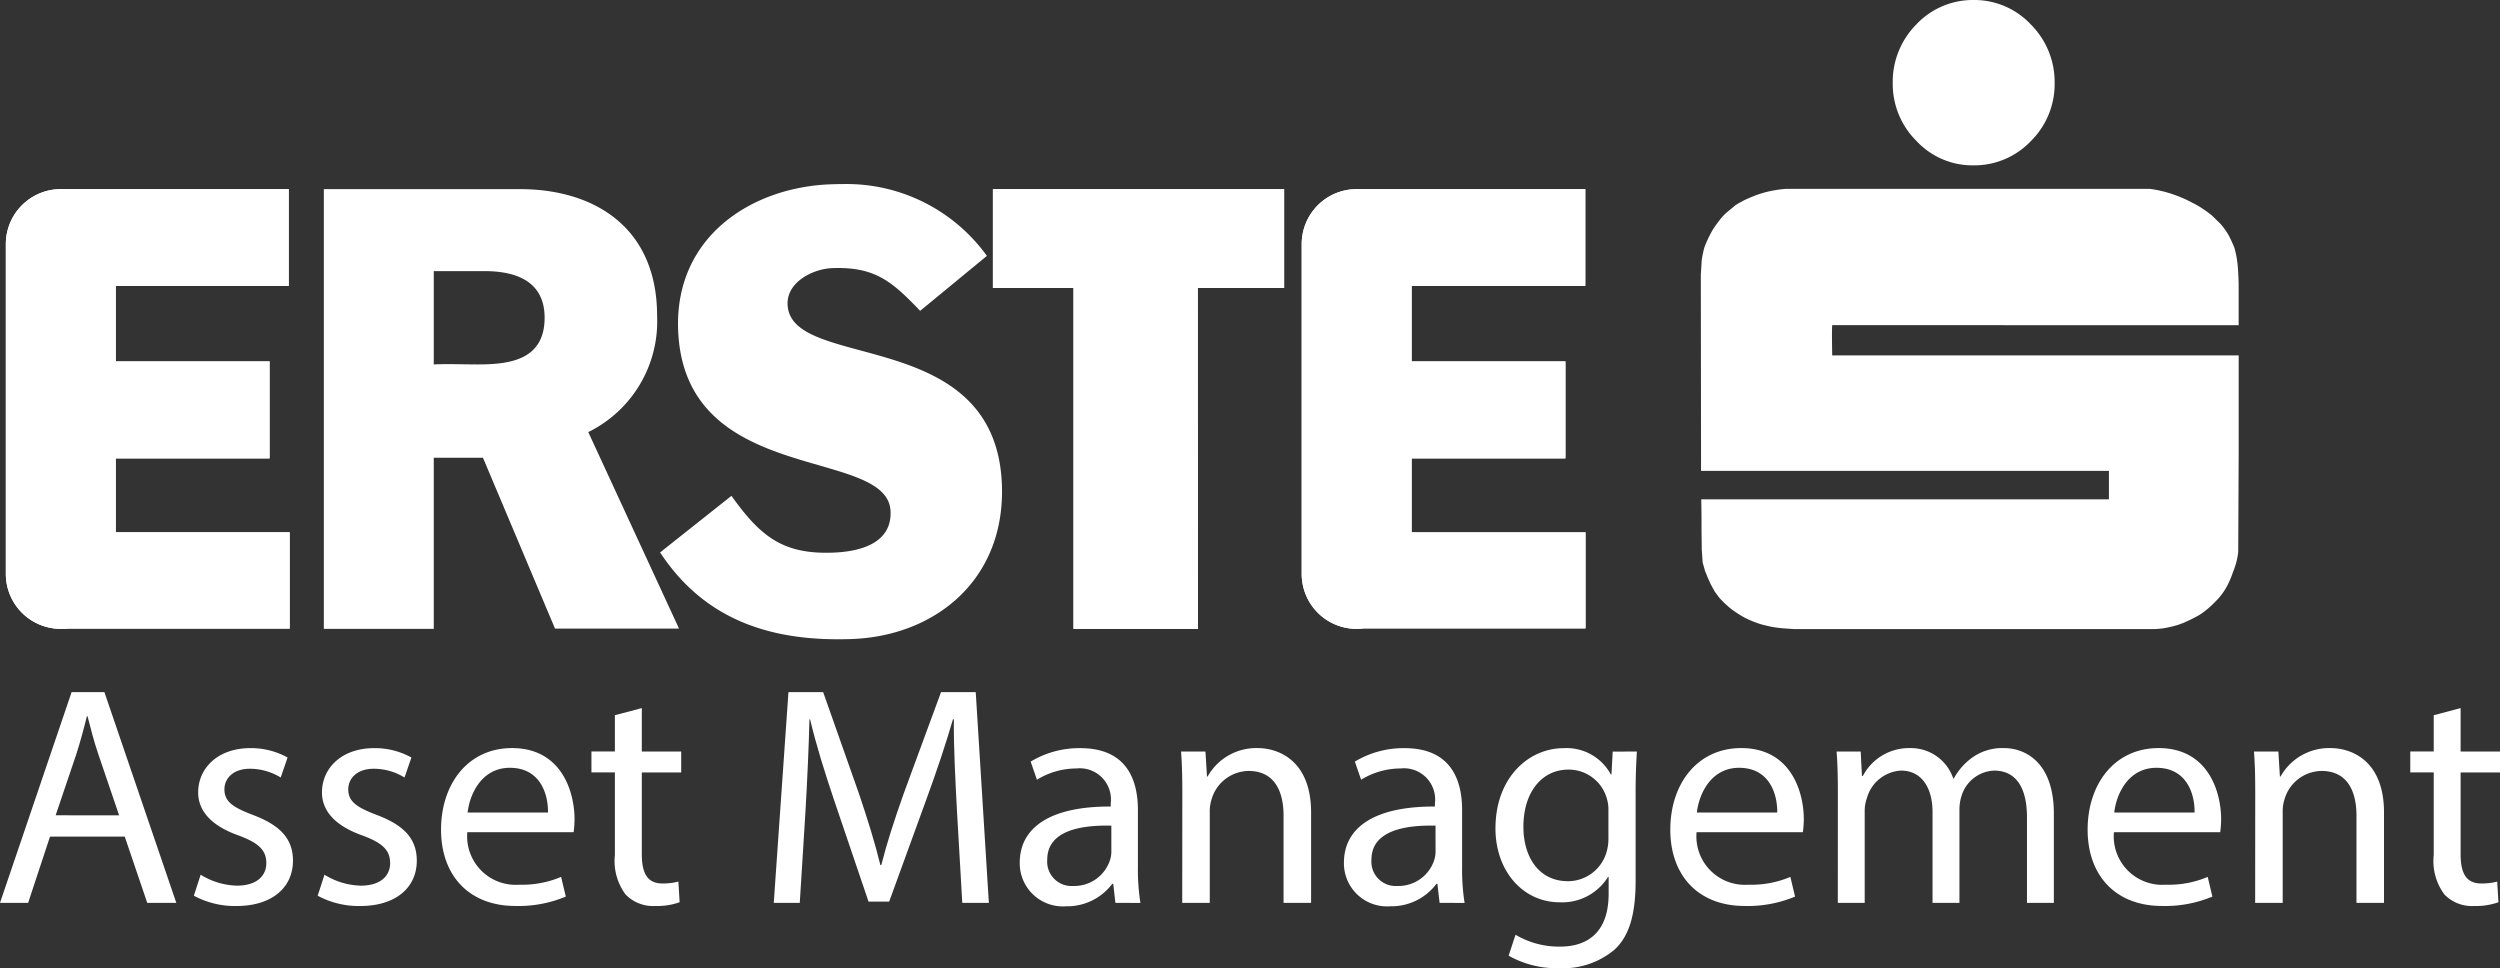
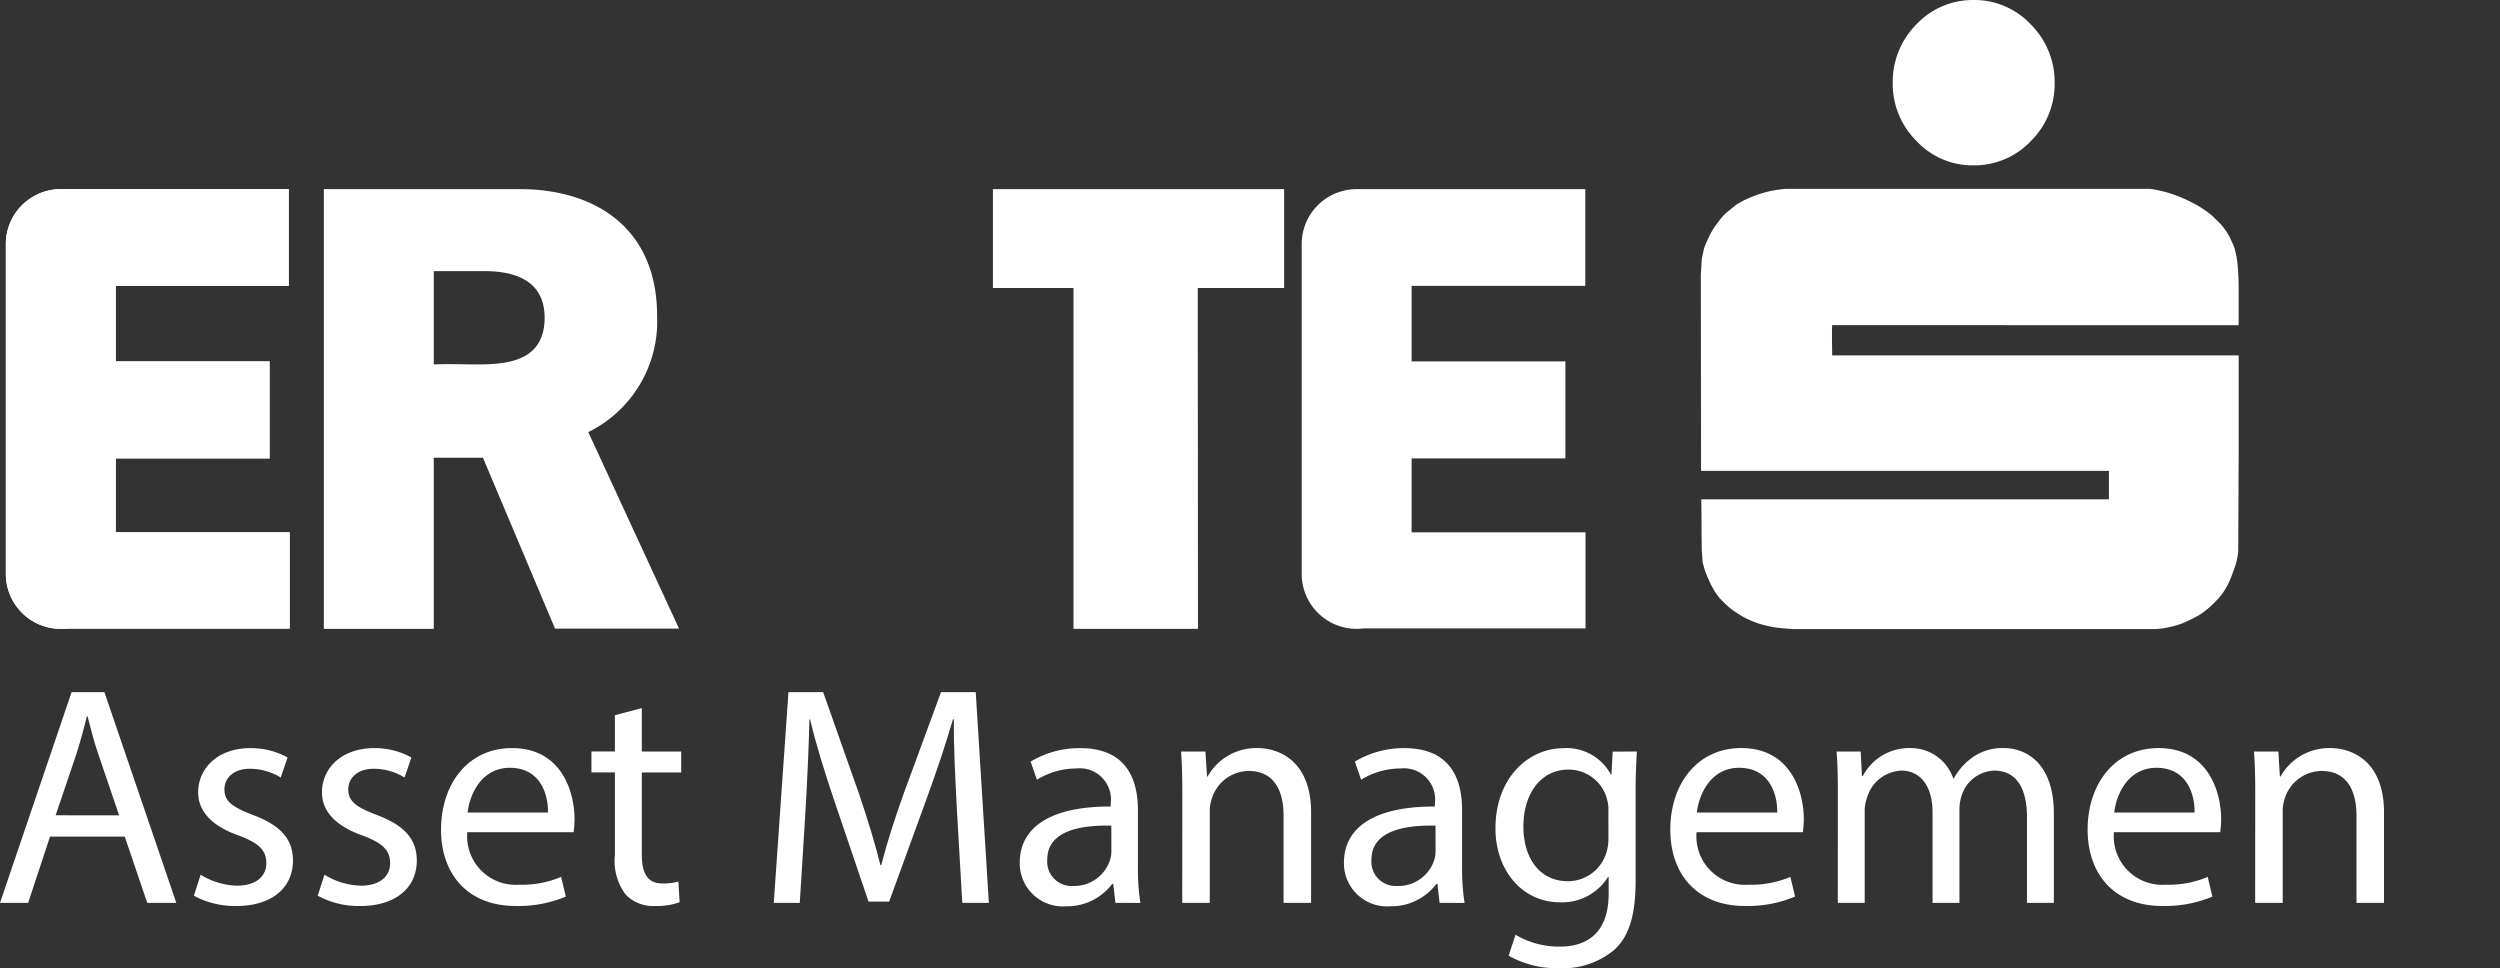
<svg xmlns="http://www.w3.org/2000/svg" width="163.422" height="63.29" viewBox="0 0 163.422 63.29">
  <rect x="0" y="0" width="163.422" height="63.29" fill="#333333" stroke="none" />
  <g id="Group_44" data-name="Group 44" transform="translate(0)">
    <g id="Group_32" data-name="Group 32" transform="translate(0 45.244)">
      <path id="Path_42" data-name="Path 42" d="M-2208.937,623.707l-1.431,4.332h-1.839l4.68-13.774h2.145l4.7,13.774h-1.9l-1.471-4.332Zm4.516-1.39-1.349-3.965c-.307-.9-.511-1.717-.715-2.514h-.041c-.2.818-.429,1.656-.695,2.493l-1.349,3.985Z" transform="translate(2212.207 -614.265)" fill="#fff" />
      <path id="Path_43" data-name="Path 43" d="M-2172.7,633.82a4.718,4.718,0,0,0,2.371.715c1.308,0,1.921-.654,1.921-1.471,0-.859-.511-1.329-1.839-1.819-1.778-.634-2.616-1.614-2.616-2.8,0-1.594,1.288-2.9,3.413-2.9a4.933,4.933,0,0,1,2.431.613l-.449,1.308a3.851,3.851,0,0,0-2.023-.572c-1.063,0-1.656.613-1.656,1.349,0,.817.593,1.186,1.881,1.676,1.717.654,2.6,1.512,2.6,2.984,0,1.737-1.349,2.963-3.7,2.963a5.642,5.642,0,0,1-2.779-.674Z" transform="translate(2185.817 -621.885)" fill="#fff" />
      <path id="Path_44" data-name="Path 44" d="M-2147.75,633.82a4.718,4.718,0,0,0,2.371.715c1.308,0,1.92-.654,1.92-1.471,0-.859-.51-1.329-1.839-1.819-1.778-.634-2.616-1.614-2.616-2.8,0-1.594,1.288-2.9,3.414-2.9a4.936,4.936,0,0,1,2.432.613l-.449,1.308a3.85,3.85,0,0,0-2.023-.572c-1.063,0-1.656.613-1.656,1.349,0,.817.593,1.186,1.88,1.676,1.717.654,2.6,1.512,2.6,2.984,0,1.737-1.349,2.963-3.7,2.963a5.638,5.638,0,0,1-2.779-.674Z" transform="translate(2168.961 -621.885)" fill="#fff" />
      <path id="Path_45" data-name="Path 45" d="M-2121.6,631.04a3.169,3.169,0,0,0,3.392,3.433,6.5,6.5,0,0,0,2.739-.511l.307,1.288a8.013,8.013,0,0,1-3.291.613c-3.045,0-4.864-2-4.864-4.987s1.758-5.334,4.639-5.334c3.229,0,4.087,2.841,4.087,4.659a6.712,6.712,0,0,1-.061.838Zm5.273-1.287c.021-1.144-.47-2.922-2.494-2.922-1.818,0-2.615,1.676-2.759,2.922Z" transform="translate(2152.148 -621.885)" fill="#fff" />
      <path id="Path_46" data-name="Path 46" d="M-2089.722,617.479v2.84h2.575v1.37h-2.575v5.334c0,1.226.347,1.921,1.349,1.921a4,4,0,0,0,1.042-.123l.081,1.349a4.4,4.4,0,0,1-1.594.245,2.493,2.493,0,0,1-1.942-.756,3.663,3.663,0,0,1-.695-2.575v-5.4h-1.533v-1.37h1.533v-2.37Z" transform="translate(2131.676 -616.436)" fill="#fff" />
      <path id="Path_47" data-name="Path 47" d="M-2044.308,621.99c-.1-1.921-.224-4.23-.2-5.947h-.061c-.47,1.615-1.042,3.331-1.737,5.232l-2.432,6.683h-1.349l-2.227-6.56c-.654-1.941-1.206-3.719-1.594-5.354h-.041c-.041,1.717-.143,4.026-.265,6.09l-.368,5.906h-1.7l.96-13.774h2.269l2.35,6.663c.572,1.7,1.042,3.208,1.389,4.639h.062c.347-1.39.838-2.9,1.451-4.639l2.452-6.663h2.269l.858,13.774h-1.737Z" transform="translate(2106.862 -614.265)" fill="#fff" />
      <path id="Path_48" data-name="Path 48" d="M-2000.451,635.659l-.143-1.246h-.062a3.684,3.684,0,0,1-3.024,1.471,2.818,2.818,0,0,1-3.025-2.841c0-2.391,2.125-3.7,5.947-3.679v-.2a2.039,2.039,0,0,0-2.248-2.289,4.932,4.932,0,0,0-2.575.736l-.409-1.185a6.139,6.139,0,0,1,3.25-.879c3.024,0,3.76,2.064,3.76,4.047v3.7a13.932,13.932,0,0,0,.164,2.371Zm-.266-5.048c-1.962-.041-4.19.306-4.19,2.228a1.592,1.592,0,0,0,1.7,1.717,2.46,2.46,0,0,0,2.391-1.655,1.875,1.875,0,0,0,.1-.572Z" transform="translate(2073.364 -621.885)" fill="#fff" />
      <path id="Path_49" data-name="Path 49" d="M-1974.114,628.445c0-1.022-.021-1.86-.082-2.677h1.594l.1,1.635h.041a3.638,3.638,0,0,1,3.27-1.86c1.369,0,3.495.817,3.495,4.21v5.906h-1.8v-5.7c0-1.594-.593-2.922-2.289-2.922a2.556,2.556,0,0,0-2.412,1.84,2.577,2.577,0,0,0-.123.838v5.947h-1.8Z" transform="translate(2051.401 -621.885)" fill="#fff" />
      <path id="Path_50" data-name="Path 50" d="M-1935.121,635.659l-.143-1.246h-.061a3.685,3.685,0,0,1-3.025,1.471,2.818,2.818,0,0,1-3.025-2.841c0-2.391,2.125-3.7,5.947-3.679v-.2a2.039,2.039,0,0,0-2.248-2.289,4.932,4.932,0,0,0-2.575.736l-.409-1.185a6.139,6.139,0,0,1,3.25-.879c3.025,0,3.76,2.064,3.76,4.047v3.7a13.909,13.909,0,0,0,.163,2.371Zm-.266-5.048c-1.962-.041-4.189.306-4.189,2.228a1.591,1.591,0,0,0,1.7,1.717,2.461,2.461,0,0,0,2.391-1.655,1.881,1.881,0,0,0,.1-.572Z" transform="translate(2029.226 -621.885)" fill="#fff" />
      <path id="Path_51" data-name="Path 51" d="M-1901.582,625.767c-.041.715-.082,1.513-.082,2.718v5.743c0,2.269-.45,3.658-1.41,4.517a5.243,5.243,0,0,1-3.6,1.185,6.381,6.381,0,0,1-3.29-.817l.449-1.369a5.579,5.579,0,0,0,2.9.777c1.839,0,3.188-.96,3.188-3.454v-1.1h-.041a3.531,3.531,0,0,1-3.147,1.656c-2.452,0-4.21-2.085-4.21-4.823,0-3.351,2.187-5.252,4.455-5.252a3.289,3.289,0,0,1,3.086,1.717h.041l.081-1.492Zm-1.86,3.9a2.56,2.56,0,0,0-.1-.818,2.59,2.59,0,0,0-2.514-1.9c-1.717,0-2.943,1.451-2.943,3.74,0,1.941.981,3.556,2.922,3.556a2.629,2.629,0,0,0,2.493-1.839,3.125,3.125,0,0,0,.143-.96Z" transform="translate(2008.582 -621.885)" fill="#fff" />
      <path id="Path_52" data-name="Path 52" d="M-1873.887,631.04a3.169,3.169,0,0,0,3.393,3.433,6.5,6.5,0,0,0,2.739-.511l.307,1.288a8.013,8.013,0,0,1-3.291.613c-3.045,0-4.864-2-4.864-4.987s1.758-5.334,4.639-5.334c3.229,0,4.088,2.841,4.088,4.659a6.74,6.74,0,0,1-.062.838Zm5.273-1.287c.021-1.144-.47-2.922-2.493-2.922-1.819,0-2.616,1.676-2.759,2.922Z" transform="translate(1984.789 -621.885)" fill="#fff" />
      <path id="Path_53" data-name="Path 53" d="M-1842.005,628.445c0-1.022-.02-1.86-.082-2.677h1.574l.082,1.594h.061a3.41,3.41,0,0,1,3.107-1.819,2.923,2.923,0,0,1,2.8,1.982h.041a4.076,4.076,0,0,1,1.1-1.287,3.377,3.377,0,0,1,2.187-.695c1.308,0,3.249.858,3.249,4.291v5.825h-1.757v-5.6c0-1.9-.7-3.045-2.146-3.045a2.328,2.328,0,0,0-2.126,1.635,2.958,2.958,0,0,0-.143.9v6.11h-1.758v-5.927c0-1.574-.695-2.718-2.064-2.718a2.458,2.458,0,0,0-2.228,1.8,2.483,2.483,0,0,0-.143.879v5.968h-1.757Z" transform="translate(1962.144 -621.885)" fill="#fff" />
      <path id="Path_54" data-name="Path 54" d="M-1789.782,631.04a3.169,3.169,0,0,0,3.392,3.433,6.5,6.5,0,0,0,2.739-.511l.306,1.288a8.012,8.012,0,0,1-3.29.613c-3.045,0-4.865-2-4.865-4.987s1.758-5.334,4.639-5.334c3.229,0,4.088,2.841,4.088,4.659a6.755,6.755,0,0,1-.061.838Zm5.273-1.287c.02-1.144-.47-2.922-2.493-2.922-1.819,0-2.616,1.676-2.759,2.922Z" transform="translate(1927.966 -621.885)" fill="#fff" />
      <path id="Path_55" data-name="Path 55" d="M-1757.9,628.445c0-1.022-.02-1.86-.082-2.677h1.594l.1,1.635h.041a3.637,3.637,0,0,1,3.27-1.86c1.369,0,3.495.817,3.495,4.21v5.906h-1.8v-5.7c0-1.594-.593-2.922-2.288-2.922a2.557,2.557,0,0,0-2.412,1.84,2.584,2.584,0,0,0-.123.838v5.947h-1.8Z" transform="translate(1905.322 -621.885)" fill="#fff" />
-       <path id="Path_56" data-name="Path 56" d="M-1723.193,617.479v2.84h2.575v1.37h-2.575v5.334c0,1.226.347,1.921,1.349,1.921a4,4,0,0,0,1.042-.123l.082,1.349a4.4,4.4,0,0,1-1.594.245,2.492,2.492,0,0,1-1.941-.756,3.665,3.665,0,0,1-.695-2.575v-5.4h-1.533v-1.37h1.533v-2.37Z" transform="translate(1884.04 -616.436)" fill="#fff" />
    </g>
    <g id="Group_33" data-name="Group 33" transform="translate(0.381 12.364)">
      <path id="Path_57" data-name="Path 57" d="M-2207.438,512.9a3.594,3.594,0,0,0-3.593,3.593v21.558a3.594,3.594,0,0,0,3.593,3.593,3.531,3.531,0,0,0,.453-.015h14.508v-6.3h-11.368V530.5h10.054v-6.341h-10.054v-4.937h11.307V512.9Z" transform="translate(2211.031 -512.9)" fill="#fff" />
    </g>
    <g id="Group_34" data-name="Group 34" transform="translate(64.905 12.364)">
-       <path id="Path_58" data-name="Path 58" d="M-2012.114,512.9v6.461h5.269v22.283h8.137l-.015-22.283h5.646V512.9h-19.037Z" transform="translate(2012.114 -512.9)" fill="#fff" />
-     </g>
+       </g>
    <g id="Group_35" data-name="Group 35" transform="translate(85.09 12.364)">
-       <path id="Path_59" data-name="Path 59" d="M-1946.294,512.9a3.593,3.593,0,0,0-3.593,3.593v21.558a3.593,3.593,0,0,0,3.593,3.593,3.571,3.571,0,0,0,.453-.03h14.508v-6.281H-1942.7V530.5h10.054v-6.341H-1942.7v-4.937h11.353V512.9Z" transform="translate(1949.887 -512.9)" fill="#fff" />
-     </g>
+       </g>
    <g id="Group_43" data-name="Group 43" transform="translate(0.381 0)">
      <g id="Group_36" data-name="Group 36" transform="translate(123.341)">
        <path id="Path_60" data-name="Path 60" d="M-1825.5,485.592a5.1,5.1,0,0,0,3.744-1.585,5.247,5.247,0,0,0,1.555-3.819,5.319,5.319,0,0,0-1.57-3.82,5.06,5.06,0,0,0-3.729-1.585,5.069,5.069,0,0,0-3.744,1.6,5.316,5.316,0,0,0-1.54,3.8,5.256,5.256,0,0,0,1.555,3.819A5,5,0,0,0-1825.5,485.592Z" transform="translate(1830.788 -474.783)" fill="#fff" />
      </g>
      <g id="Group_37" data-name="Group 37" transform="translate(0 12.364)">
        <path id="Path_61" data-name="Path 61" d="M-2203.845,530.5h10.054v-6.341h-10.054v-4.937h11.307V512.9h-14.9a3.594,3.594,0,0,0-3.593,3.593v21.558a3.594,3.594,0,0,0,3.593,3.593,3.531,3.531,0,0,0,.453-.015h14.508v-6.3h-11.368Z" transform="translate(2211.031 -512.9)" fill="#fff" />
      </g>
      <g id="Group_38" data-name="Group 38" transform="translate(64.524 12.364)">
        <path id="Path_62" data-name="Path 62" d="M-2012.114,519.361h5.269v22.283h8.137l-.015-22.283h5.646V512.9h-19.037Z" transform="translate(2012.114 -512.9)" fill="#fff" />
      </g>
      <g id="Group_39" data-name="Group 39" transform="translate(110.796 12.349)">
        <path id="Path_63" data-name="Path 63" d="M-1847.438,521.76h13.134V519.1s-.006-.568-.06-1.223a6.61,6.61,0,0,0-.212-1.162s-.117-.312-.347-.77a4.39,4.39,0,0,0-.589-.83l-.543-.528a6.363,6.363,0,0,0-.6-.438,5.262,5.262,0,0,0-.679-.392,7.924,7.924,0,0,0-1.072-.483,7.891,7.891,0,0,0-1.691-.423h-23.823a7.889,7.889,0,0,0-1.283.211,7.1,7.1,0,0,0-1.148.408,3.666,3.666,0,0,0-.438.211c-.281.154-.392.226-.392.226l-.619.514a3.214,3.214,0,0,0-.453.5c-.258.336-.392.543-.392.543s-.089.142-.241.438-.257.559-.257.559a2.384,2.384,0,0,0-.151.483c-.075.332-.106.544-.106.544l-.06.981v.181l.015,12.636h26.661v1.857h-26.646c0,.2.015.74.015,1.555s.015,1.406.015,1.721l.06.86.121.423.015.075.181.453.211.468.257.468.287.393a6.543,6.543,0,0,0,.815.77,7.735,7.735,0,0,0,.845.543s.23.118.528.242a6.018,6.018,0,0,0,.6.211s.421.111.725.166a7.472,7.472,0,0,0,.755.091l.649.045h23.491a5.472,5.472,0,0,0,.589-.045c.267-.04.468-.091.468-.091a4.772,4.772,0,0,0,.891-.271,10.3,10.3,0,0,0,1.012-.5l.075-.045a5.9,5.9,0,0,0,1-.845,4.14,4.14,0,0,0,.77-1.027,5.959,5.959,0,0,0,.377-.891,4.854,4.854,0,0,0,.347-1.313l.03-6.492v-6.371h-26.571s-.015-.942-.015-1.208,0-.534.015-.77Z" transform="translate(1869.464 -512.853)" fill="#fff" />
      </g>
      <g id="Group_40" data-name="Group 40" transform="translate(84.708 12.364)">
        <path id="Path_64" data-name="Path 64" d="M-1942.7,530.5h10.054v-6.341H-1942.7v-4.937h11.353V512.9h-14.946a3.593,3.593,0,0,0-3.593,3.593v21.558a3.593,3.593,0,0,0,3.593,3.593,3.571,3.571,0,0,0,.453-.03h14.508v-6.281H-1942.7Z" transform="translate(1949.887 -512.9)" fill="#fff" />
      </g>
      <g id="Group_41" data-name="Group 41" transform="translate(20.788 12.364)">
        <path id="Path_65" data-name="Path 65" d="M-2125.159,521.188c0-5.886-4.227-8.288-8.953-8.288h-12.832v28.744h7.186V530.458h3.216l4.71,11.171h8.107l-5.933-12.847A8.066,8.066,0,0,0-2125.159,521.188Zm-11.791,3.17c-.982,0-1.827-.042-2.808,0v-6.1h3.291c1.817,0,3.955.493,3.955,3.049C-2132.512,524.152-2134.95,524.359-2136.95,524.359Z" transform="translate(2146.944 -512.9)" fill="#fff" />
      </g>
      <g id="Group_42" data-name="Group 42" transform="translate(42.769 12.032)">
-         <path id="Path_66" data-name="Path 66" d="M-2070.846,519.74c-.052-1.5,1.725-2.328,2.914-2.37,2.761-.1,3.879.828,5.752,2.793l4.363-3.593a11.307,11.307,0,0,0-9.406-4.695h0c-.256,0-.521.006-.785.015-5.215.184-10.2,3.435-9.994,9.481.36,10.344,13.74,7.611,13.889,11.911.077,2.191-2.217,2.632-3.789,2.687-3.259.114-4.716-1.06-6.612-3.714l-4.665,3.7c3,4.566,7.492,5.838,12.515,5.661,5.484-.192,10.043-3.89,9.829-10.054C-2057.2,521.054-2070.693,524.162-2070.846,519.74Z" transform="translate(2079.179 -511.875)" fill="#fff" />
-       </g>
+         </g>
    </g>
  </g>
</svg>